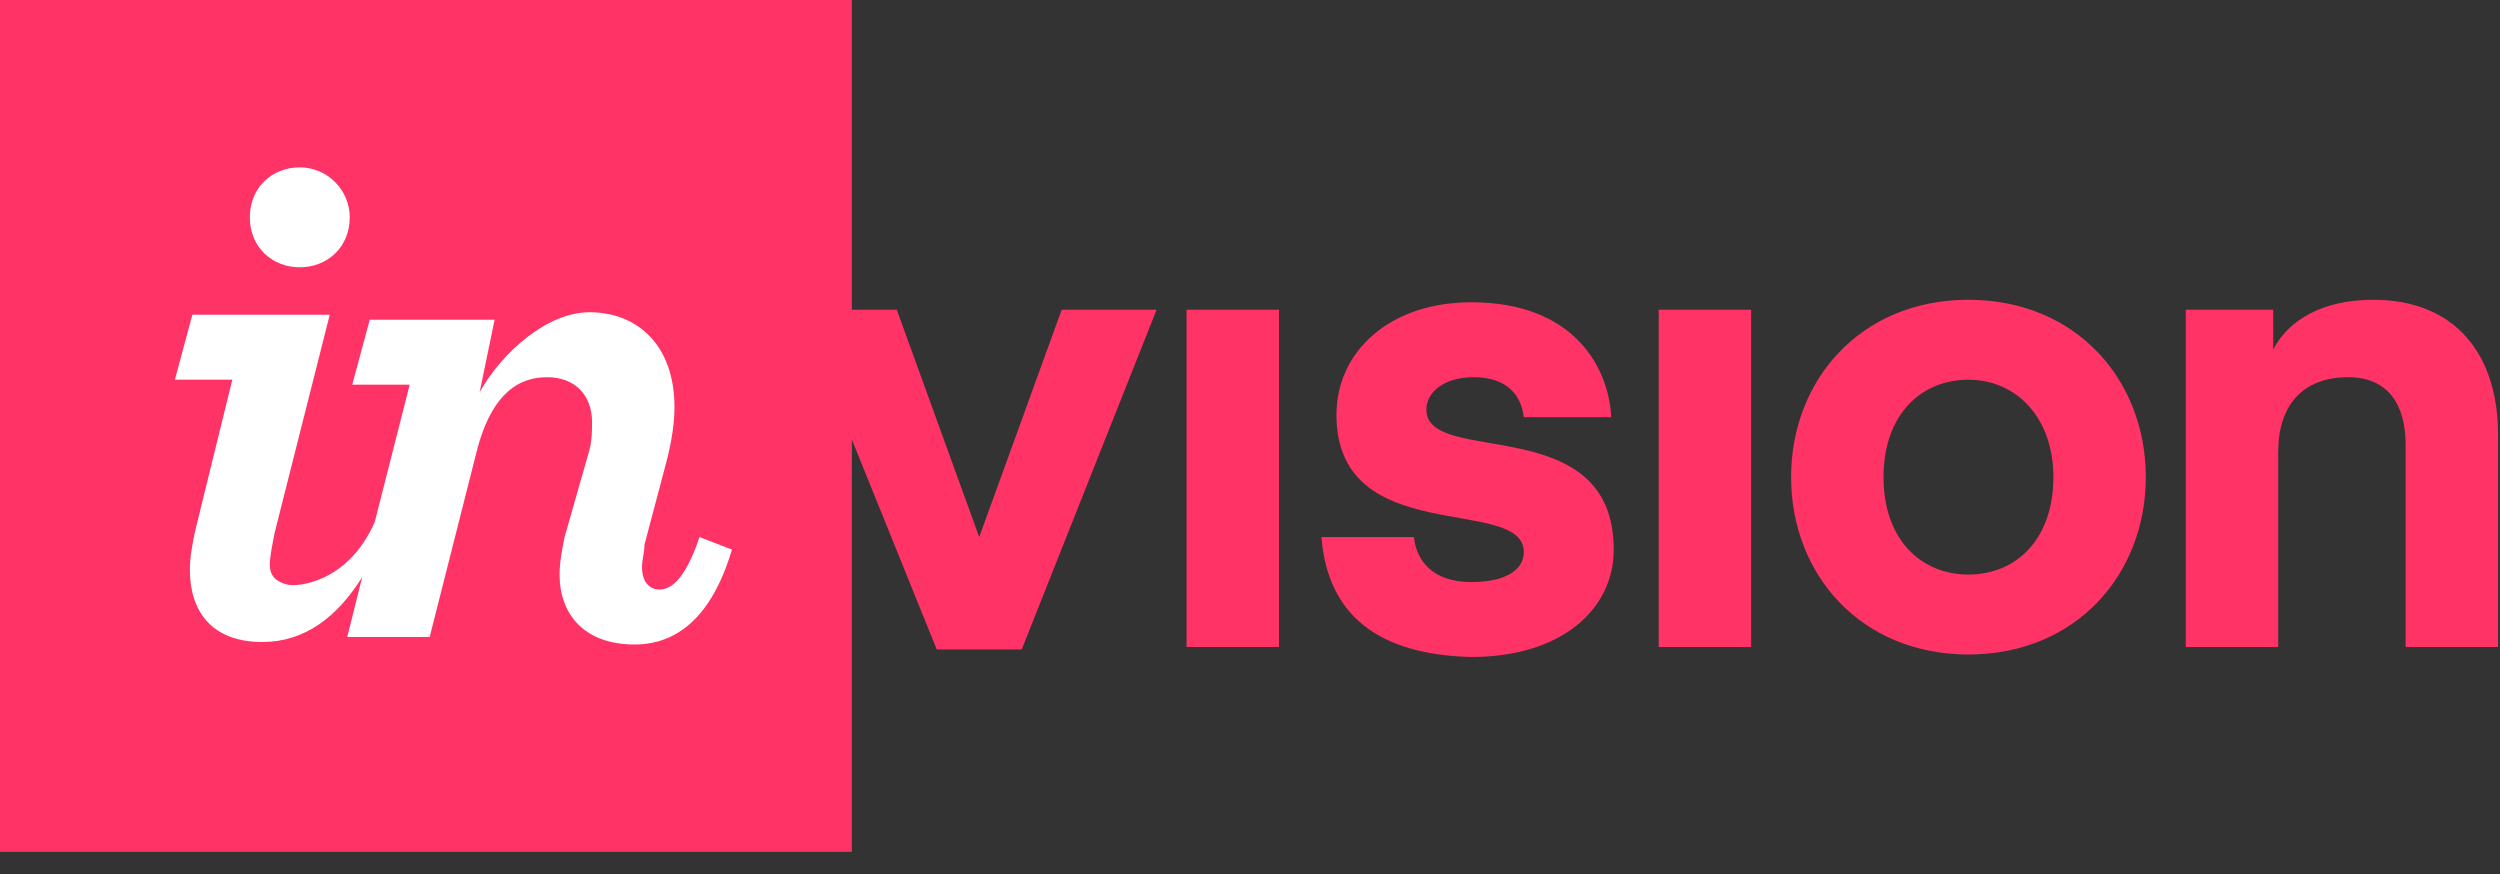
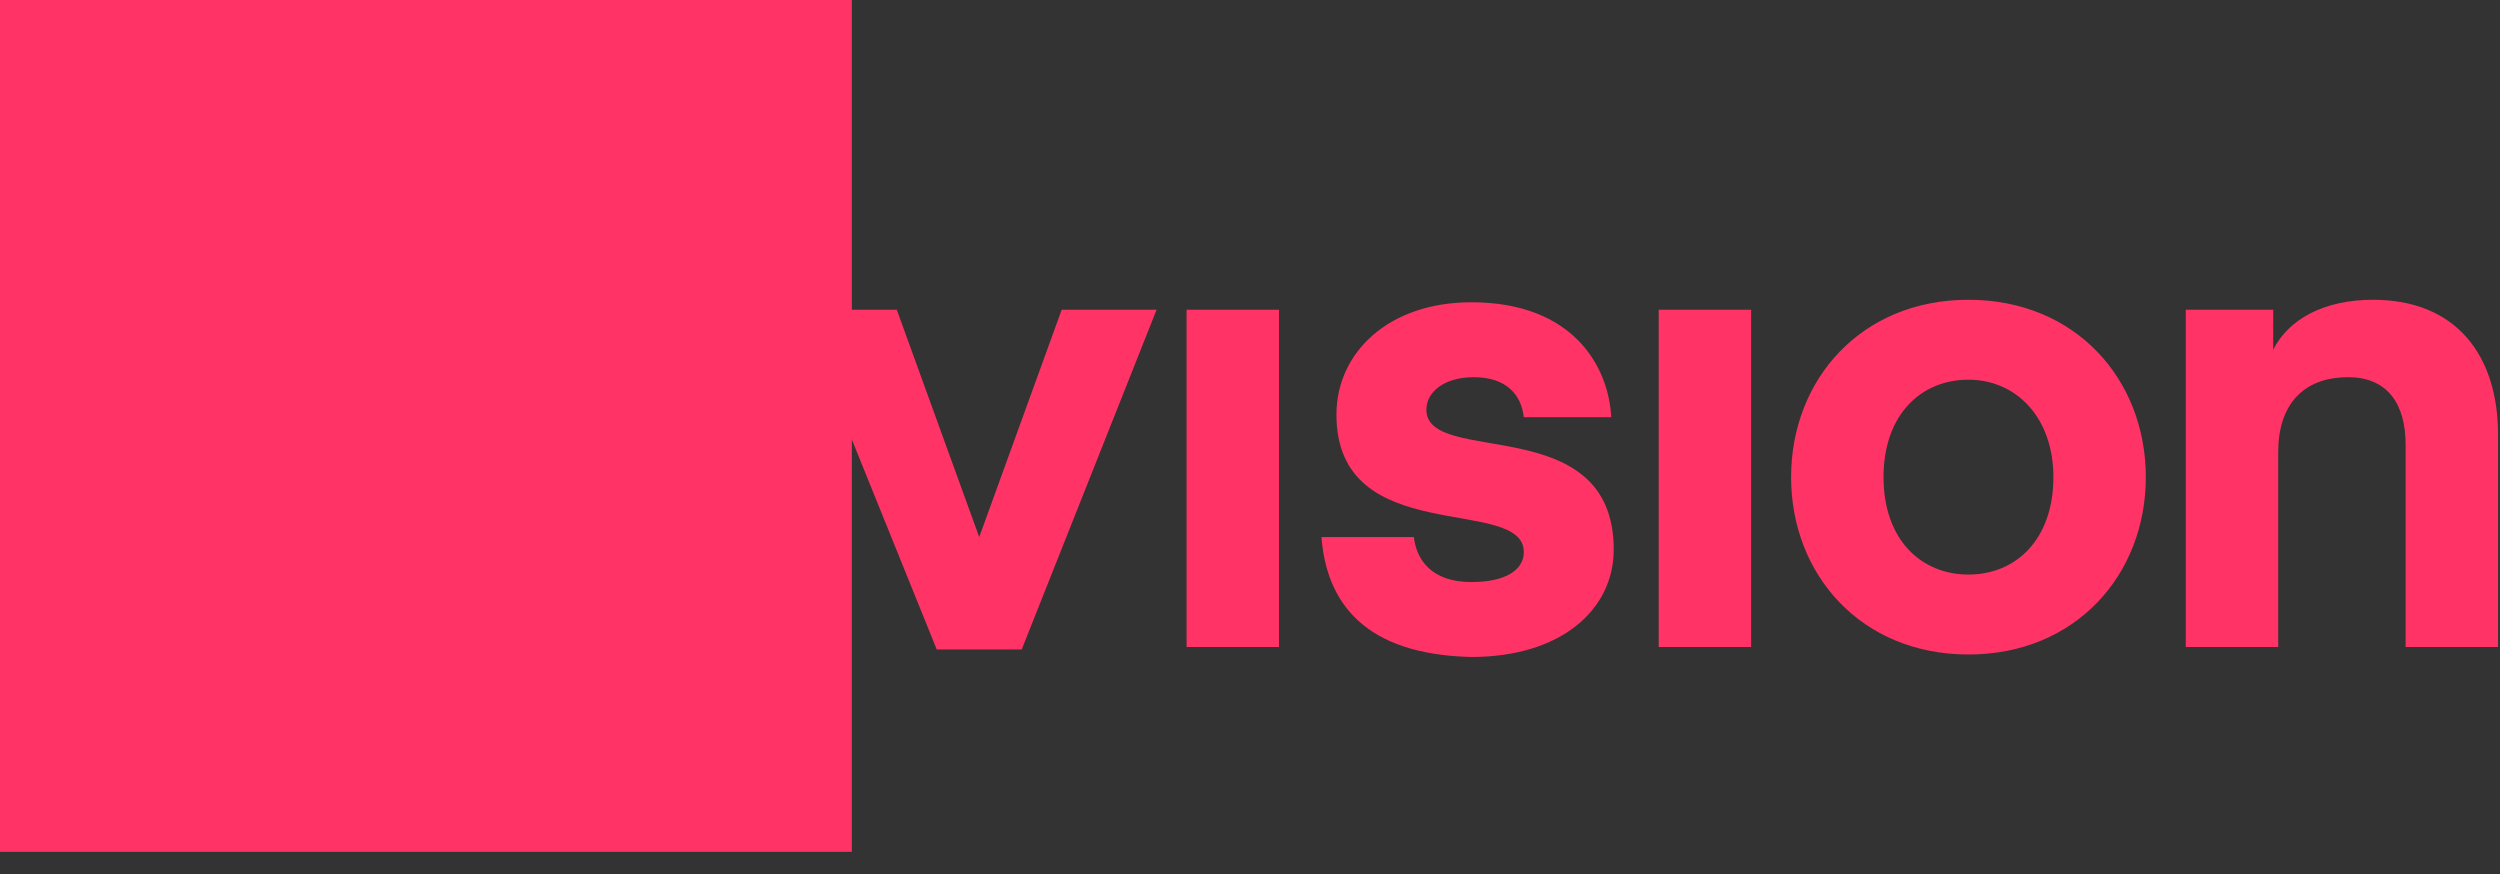
<svg xmlns="http://www.w3.org/2000/svg" width="183" height="64" viewBox="0 0 183 64" fill="none">
  <rect x="0" y="0" width="183" height="64" fill="#333333" stroke="none" />
  <g clip-path="url(#clip0_681_889)">
    <path d="M77.714 22.674H84.662L74.788 47.543H68.571L58.514 22.674H65.645L71.679 39.314L77.714 22.674ZM86.856 47.36H93.622V22.674H86.856V47.36ZM96.731 39.314H103.497C103.679 40.96 104.777 42.606 107.702 42.606C110.262 42.606 111.542 41.691 111.542 40.411C111.542 36.206 97.828 40.229 97.828 30.354C97.828 25.783 101.668 22.126 107.702 22.126C115.199 22.126 117.759 26.88 117.942 30.537H111.542C111.359 28.891 110.262 27.611 107.885 27.611C105.691 27.611 104.411 28.709 104.411 29.989C104.411 34.194 118.125 29.989 118.125 40.229C118.125 44.617 114.285 48.091 107.702 48.091C99.839 47.909 97.097 44.069 96.731 39.314ZM121.417 47.36H128.182V22.674H121.417V47.36ZM144.091 42.057C147.565 42.057 150.308 39.497 150.308 34.926C150.308 30.537 147.565 27.794 144.091 27.794C140.617 27.794 137.874 30.354 137.874 34.926C137.874 39.497 140.617 42.057 144.091 42.057ZM131.108 34.926C131.108 27.794 136.228 21.943 144.091 21.943C151.954 21.943 157.074 27.794 157.074 34.926C157.074 42.057 151.954 47.909 144.091 47.909C136.228 47.909 131.108 42.057 131.108 34.926ZM166.399 25.6C167.497 23.406 170.057 21.943 173.714 21.943C179.748 21.943 182.857 25.966 182.857 31.817V47.36H176.091V32.549C176.091 29.623 174.811 27.611 171.885 27.611C168.594 27.611 166.765 29.623 166.765 33.097V47.36H159.999V22.674H166.399V25.6Z" fill="#FF3366" />
    <path d="M0 62.354H62.354V0H0V62.354Z" fill="#FF3366" />
-     <path d="M21.944 19.566C23.955 19.566 25.601 18.103 25.601 15.908C25.601 13.897 23.955 12.251 21.944 12.251C19.932 12.251 18.287 13.714 18.287 15.908C18.287 18.103 19.932 19.566 21.944 19.566ZM14.264 38.949C14.081 39.863 13.898 40.777 13.898 41.691C13.898 44.8 15.544 46.994 19.201 46.994C22.309 46.994 24.686 45.166 26.515 42.24L25.418 46.629H31.452L34.926 32.914C35.841 29.44 37.486 27.611 40.047 27.611C42.058 27.611 43.338 28.891 43.338 30.903C43.338 31.451 43.338 32.183 43.155 32.914L41.327 39.314C41.144 40.228 40.961 41.143 40.961 42.057C40.961 44.983 42.789 47.177 46.447 47.177C49.555 47.177 52.115 45.166 53.578 40.228L51.201 39.314C50.104 42.606 49.007 43.154 48.275 43.154C47.544 43.154 46.995 42.606 46.995 41.508C46.995 40.96 47.178 40.411 47.178 39.863L48.824 33.646C49.189 32.183 49.372 30.903 49.372 29.806C49.372 25.234 46.629 22.857 43.155 22.857C40.047 22.857 36.755 25.783 35.109 28.709L36.206 23.406H27.064L25.784 28.16H29.989L27.429 38.217C25.418 42.788 21.578 42.971 21.029 42.788C20.298 42.606 19.749 42.24 19.749 41.326C19.749 40.777 19.932 39.863 20.115 38.949L24.138 23.04H14.081L12.801 27.794H17.006L14.264 38.949Z" fill="white" />
  </g>
  <defs>
    <clipPath id="clip0_681_889">
      <rect width="182.857" height="64" fill="white" />
    </clipPath>
  </defs>
</svg>